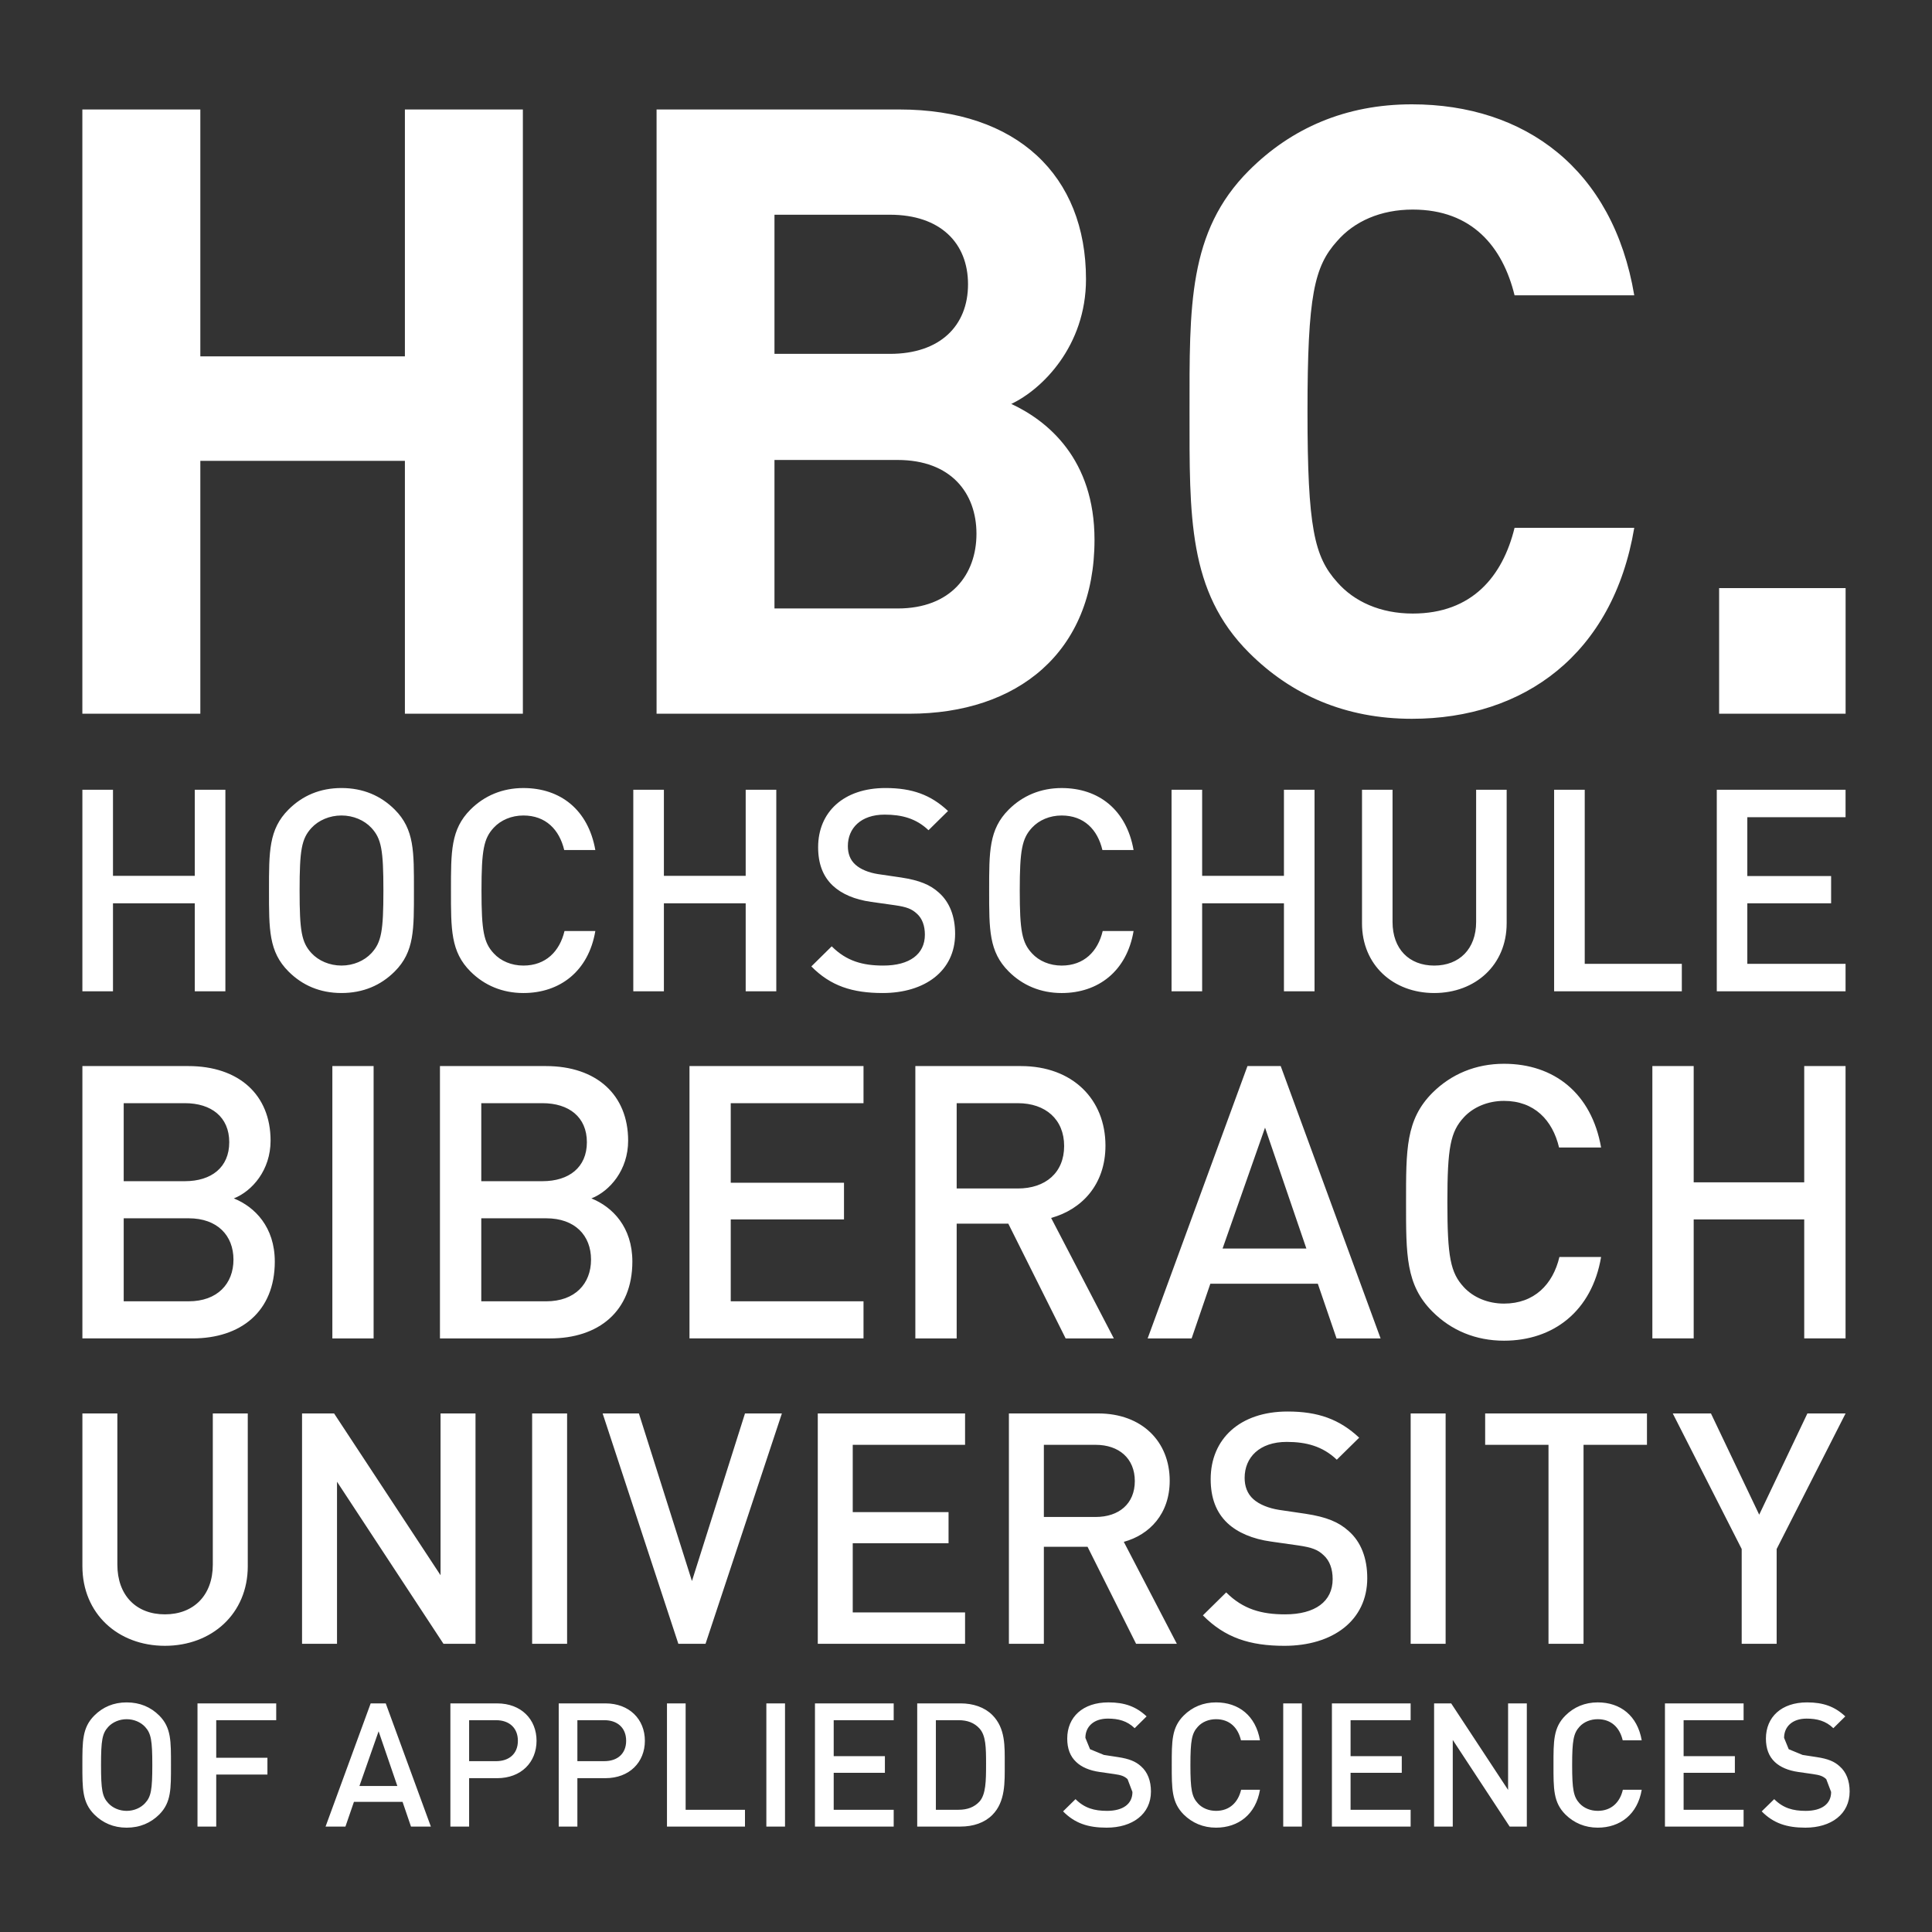
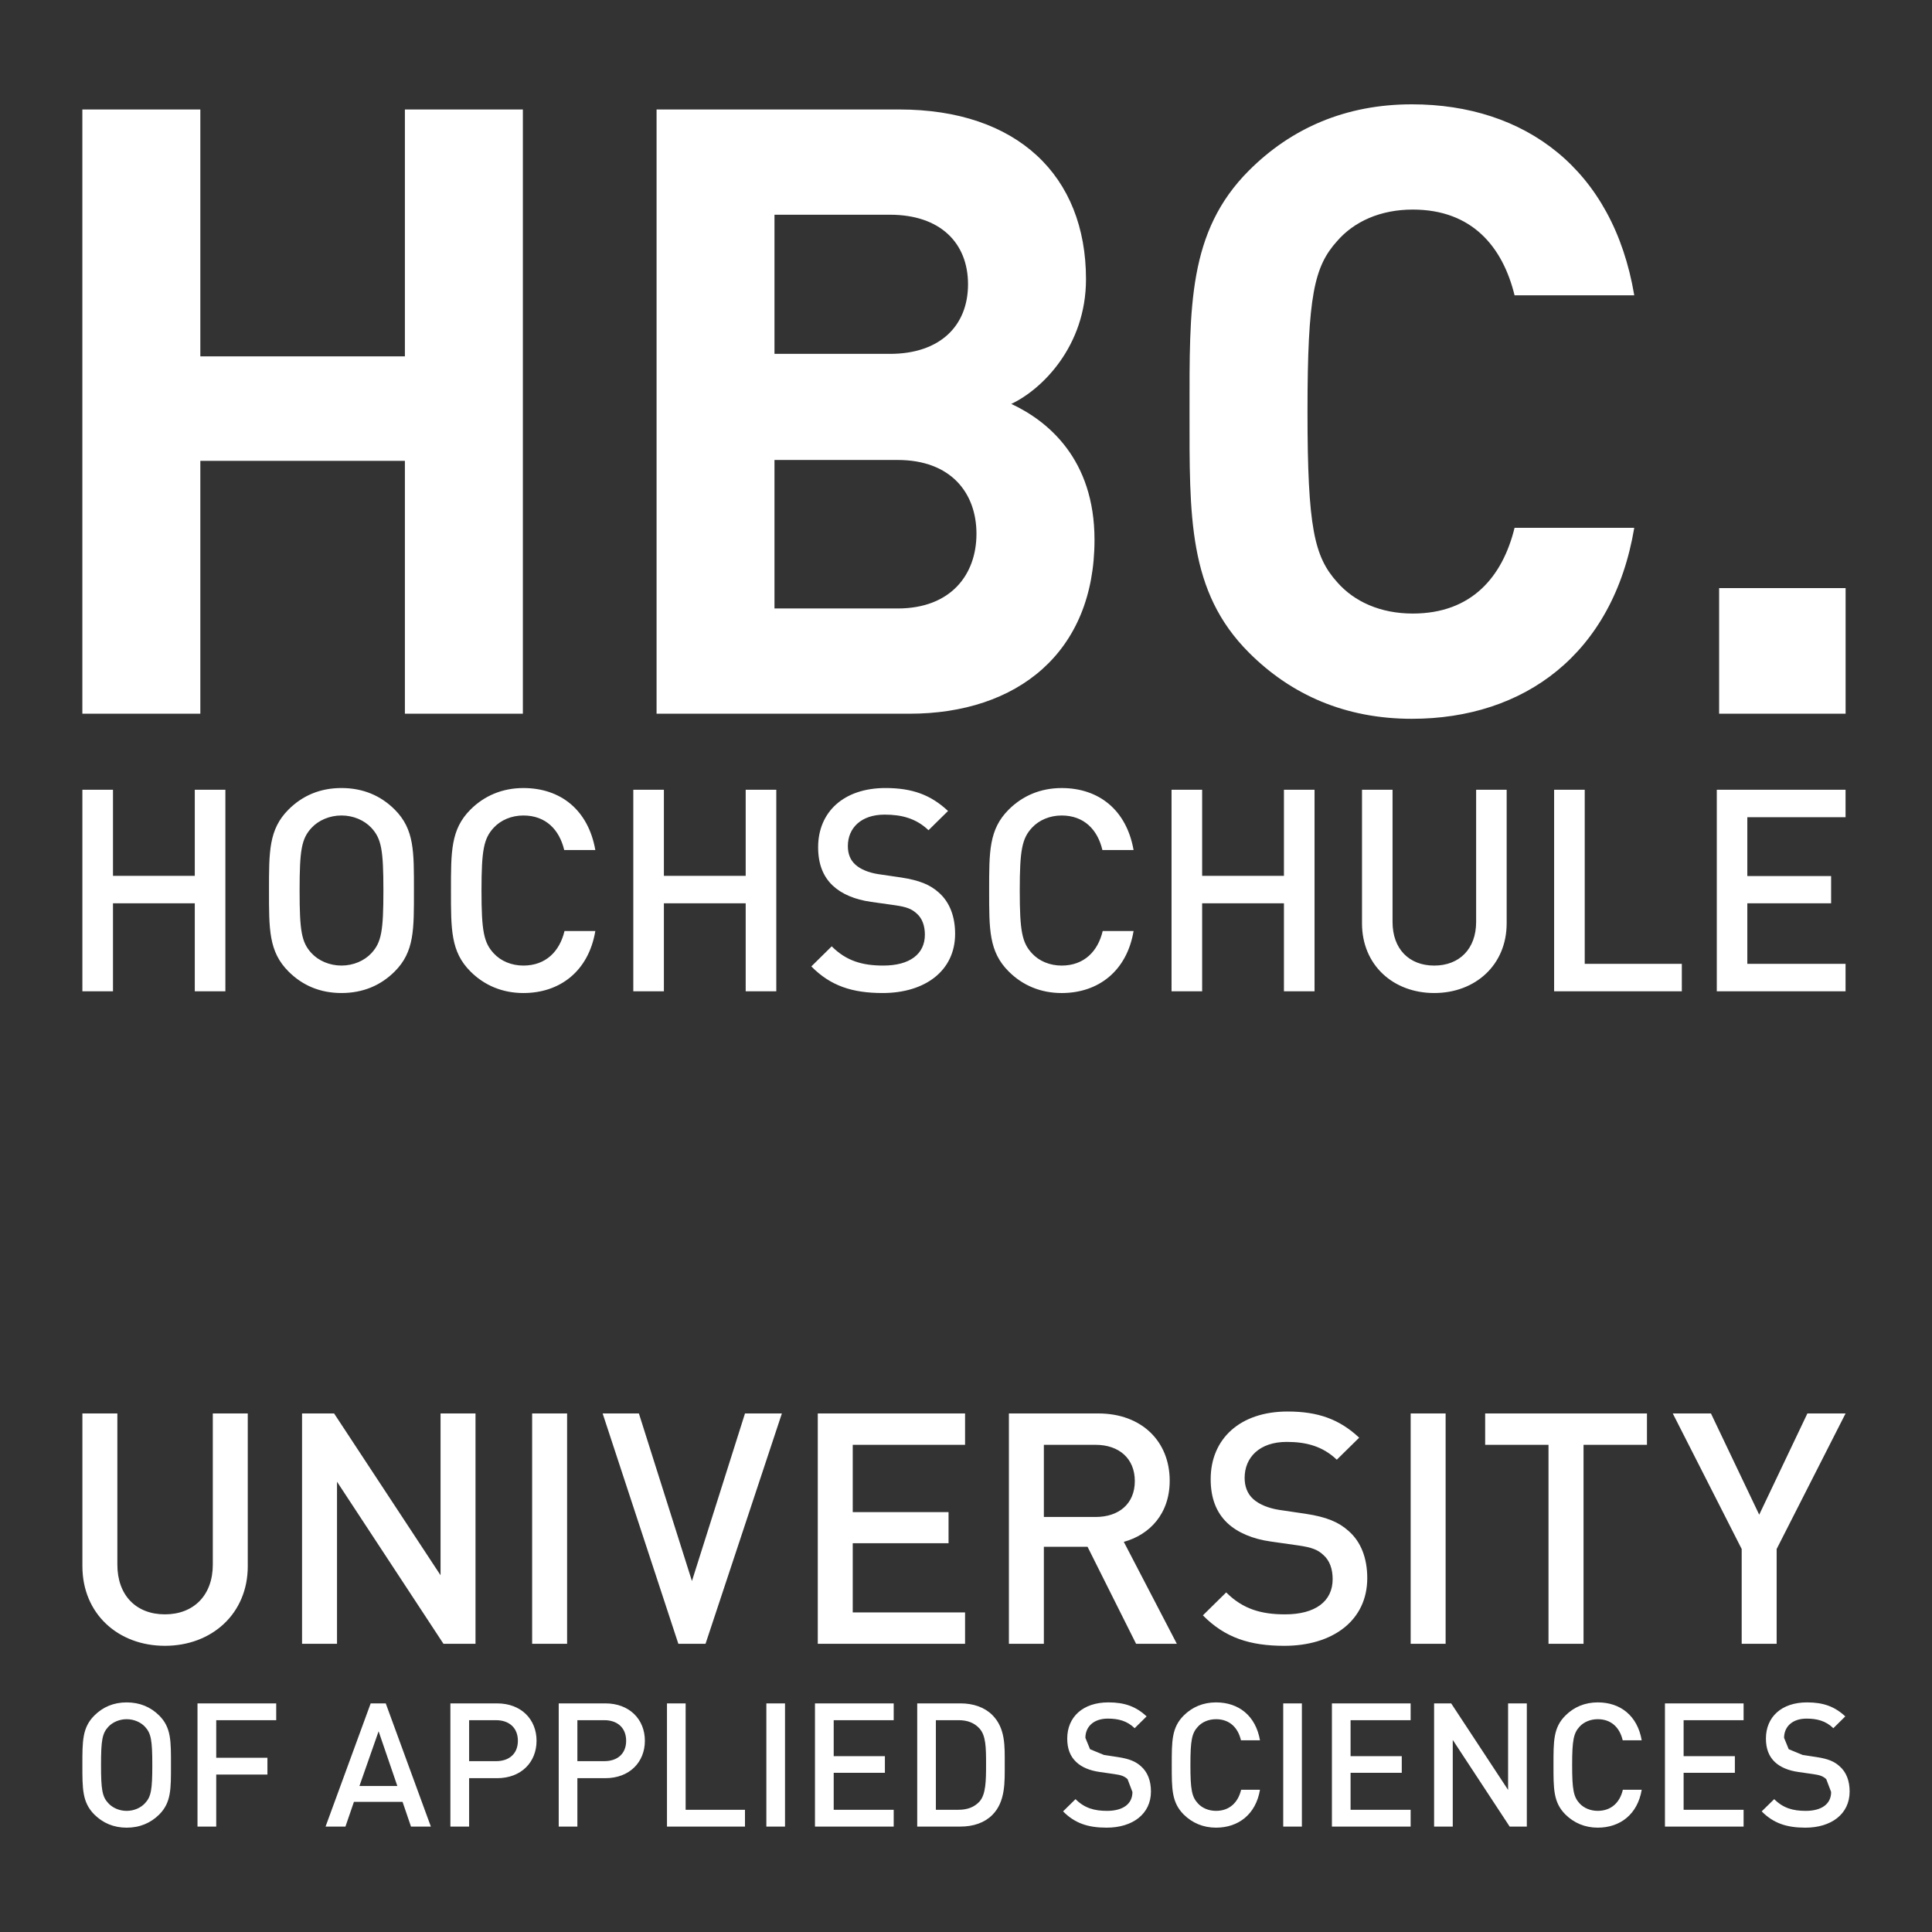
<svg xmlns="http://www.w3.org/2000/svg" id="Ebene_1" data-name="Ebene 1" viewBox="0 0 250 250" width="250" height="250">
  <rect x="0" y="0" width="250" height="250" fill="#333333" stroke="none" />
  <defs>
    <style>
      .cls-1 {
        fill: #fff;
      }
    </style>
  </defs>
  <path class="cls-1" d="m29.165,128.274v-26.081h-3.96v11.139h-10.584v-11.139h-3.96v26.081h3.96v-11.389h10.584v11.389h3.96Zm24.398-13.036c0-5.024.074-7.92-2.489-10.482-1.795-1.795-4.099-2.785-6.884-2.785s-5.061.99-6.856,2.785c-2.563,2.563-2.526,5.459-2.526,10.482,0,5.014-.037,7.911,2.526,10.473,1.795,1.795,4.071,2.785,6.856,2.785s5.089-.99,6.884-2.785c2.563-2.563,2.489-5.459,2.489-10.473m-3.951,0c0,5.237-.259,6.699-1.545,8.095-.916.99-2.341,1.61-3.877,1.61-1.545,0-2.97-.62-3.886-1.61-1.286-1.397-1.536-2.859-1.536-8.095,0-5.246.25-6.708,1.536-8.105.916-.99,2.341-1.61,3.886-1.61,1.536,0,2.961.62,3.877,1.61,1.286,1.397,1.545,2.859,1.545,8.105m27.423,5.237h-3.988c-.629,2.637-2.424,4.469-5.32,4.469-1.536,0-2.924-.583-3.84-1.582-1.286-1.388-1.582-2.886-1.582-8.123,0-5.246.296-6.745,1.582-8.133.916-.99,2.304-1.582,3.84-1.582,2.896,0,4.654,1.832,5.283,4.469h4.025c-.916-5.199-4.506-8.021-9.308-8.021-2.711,0-5.051.99-6.846,2.785-2.563,2.563-2.526,5.459-2.526,10.482,0,5.014-.037,7.911,2.526,10.473,1.795,1.795,4.136,2.785,6.846,2.785,4.728,0,8.429-2.822,9.308-8.021m23.417,7.799v-26.081h-3.96v11.139h-10.584v-11.139h-3.96v26.081h3.96v-11.389h10.584v11.389h3.96Zm23.139-7.439c0-2.23-.694-4.099-2.119-5.348-1.101-.99-2.461-1.573-4.876-1.943l-2.97-.435c-1.203-.185-2.267-.62-2.924-1.212-.703-.62-.99-1.462-.99-2.415,0-2.313,1.684-4.071,4.756-4.071,2.202,0,4.071.481,5.681,2.017l2.526-2.489c-2.23-2.091-4.644-2.97-8.095-2.97-5.422,0-8.715,3.118-8.715,7.66,0,2.119.62,3.775,1.906,4.978,1.138,1.064,2.822,1.795,4.941,2.091l3.081.435c1.536.222,2.193.481,2.859,1.101.694.62,1.027,1.582,1.027,2.711,0,2.526-1.98,3.997-5.385,3.997-2.674,0-4.765-.583-6.67-2.489l-2.637,2.6c2.489,2.526,5.311,3.442,9.233,3.442,5.459,0,9.372-2.859,9.372-7.66m23.093-.361h-3.997c-.62,2.637-2.415,4.469-5.31,4.469-1.536,0-2.924-.583-3.84-1.582-1.286-1.388-1.582-2.886-1.582-8.123,0-5.246.296-6.745,1.582-8.133.916-.99,2.304-1.582,3.84-1.582,2.896,0,4.654,1.832,5.273,4.469h4.034c-.916-5.199-4.506-8.021-9.307-8.021-2.711,0-5.052.99-6.847,2.785-2.572,2.563-2.535,5.459-2.535,10.482,0,5.014-.037,7.911,2.535,10.473,1.795,1.795,4.136,2.785,6.847,2.785,4.728,0,8.428-2.822,9.307-8.021m23.417,7.799v-26.081h-3.96v11.139h-10.584v-11.139h-3.96v26.081h3.96v-11.389h10.584v11.389h3.96Zm24.86-8.79v-17.292h-3.951v17.107c0,3.479-2.165,5.644-5.422,5.644-3.266,0-5.394-2.165-5.394-5.644v-17.107h-3.951v17.292c0,5.385,4.034,9.011,9.345,9.011s9.372-3.627,9.372-9.011m22.667,8.79v-3.553h-12.564v-22.529h-3.96v26.081h16.524Zm21.187,0v-3.553h-12.712v-7.836h10.843v-3.525h-10.843v-7.614h12.712v-3.553h-16.663v26.081h16.663Z" />
-   <path class="cls-1" d="m35.558,163.244c0-4.459-2.581-7.078-5.301-8.169,2.378-.944,4.756-3.664,4.756-7.476,0-5.94-4.108-9.65-10.649-9.65h-13.702v35.241h14.248c6.245,0,10.649-3.47,10.649-9.946m-5.348-.25c0,3.118-2.082,5.394-5.792,5.394h-8.41v-10.741h8.41c3.71,0,5.792,2.23,5.792,5.348m-.546-15.192c0,3.266-2.322,5.042-5.737,5.042h-7.92v-10.094h7.92c3.414,0,5.737,1.786,5.737,5.052m18.68-9.853h-5.338v35.241h5.338v-35.241Zm33.483,25.295c0-4.459-2.572-7.078-5.301-8.169,2.378-.944,4.755-3.664,4.755-7.476,0-5.94-4.108-9.65-10.64-9.65h-13.711v35.241h14.257c6.236,0,10.64-3.47,10.64-9.946m-5.348-.25c0,3.118-2.072,5.394-5.792,5.394h-8.41v-10.741h8.41c3.719,0,5.792,2.23,5.792,5.348m-.537-15.192c0,3.266-2.331,5.042-5.745,5.042h-7.92v-10.094h7.92c3.414,0,5.745,1.786,5.745,5.052m35.796,25.387v-4.802h-17.181v-10.594h14.655v-4.746h-14.655v-10.298h17.181v-4.802h-22.52v35.241h22.52Zm32.391,0l-8.114-15.59c3.96-1.092,7.031-4.311,7.031-9.354,0-5.995-4.256-10.297-10.936-10.297h-13.665v35.241h5.348v-14.85h6.68l7.42,14.85h6.236Zm-6.43-24.897c0,3.461-2.424,5.496-5.986,5.496h-7.92v-11.038h7.92c3.562,0,5.986,2.082,5.986,5.542m40.949,24.897l-12.925-35.241h-4.302l-12.916,35.241h5.69l2.424-7.078h13.906l2.424,7.078h5.699Zm-9.604-11.63h-10.844l5.496-15.645,5.348,15.645Zm38.137,1.092h-5.394c-.842,3.562-3.266,6.032-7.17,6.032-2.082,0-3.969-.796-5.199-2.128-1.73-1.878-2.128-3.904-2.128-10.982,0-7.087.398-9.113,2.128-10.992,1.23-1.332,3.118-2.128,5.199-2.128,3.904,0,6.282,2.47,7.124,6.032h5.44c-1.23-7.022-6.088-10.834-12.564-10.834-3.664,0-6.837,1.341-9.261,3.756-3.461,3.47-3.414,7.383-3.414,14.165,0,6.772-.046,10.686,3.414,14.146,2.424,2.433,5.597,3.766,9.261,3.766,6.375,0,11.38-3.812,12.564-10.834m31.633,10.538v-35.241h-5.348v15.044h-14.303v-15.044h-5.348v35.241h5.348v-15.395h14.303v15.395h5.348Z" />
  <path class="cls-1" d="m32.061,202.66v-19.762h-4.524v19.559c0,3.969-2.47,6.439-6.199,6.439s-6.152-2.47-6.152-6.439v-19.559h-4.524v19.762c0,6.153,4.608,10.307,10.677,10.307s10.723-4.154,10.723-10.307m29.468,10.048v-29.81h-4.524v20.937l-13.776-20.937h-4.145v29.81h4.524v-20.974l13.776,20.974h4.145Zm11.852-29.81h-4.524v29.81h4.524v-29.81Zm27.793,0h-4.774l-6.865,21.687-6.865-21.687h-4.691l9.798,29.81h3.516l9.881-29.81Zm23.704,29.81v-4.062h-14.535v-8.956h12.398v-4.025h-12.398v-8.706h14.535v-4.062h-19.059v29.81h19.059Zm27.405,0l-6.865-13.193c3.349-.916,5.94-3.636,5.94-7.91,0-5.07-3.599-8.706-9.252-8.706h-11.556v29.81h4.524v-12.555h5.653l6.282,12.555h5.274Zm-5.44-21.057c0,2.933-2.054,4.644-5.07,4.644h-6.699v-9.335h6.699c3.016,0,5.07,1.758,5.07,4.691m30.078,12.555c0-2.554-.796-4.691-2.424-6.106-1.258-1.129-2.813-1.804-5.57-2.22l-3.396-.5c-1.379-.213-2.6-.712-3.349-1.388-.796-.712-1.129-1.675-1.129-2.757,0-2.646,1.925-4.654,5.44-4.654,2.507,0,4.644.546,6.486,2.304l2.896-2.85c-2.554-2.387-5.32-3.386-9.261-3.386-6.19,0-9.955,3.562-9.955,8.753,0,2.424.712,4.311,2.174,5.69,1.295,1.212,3.229,2.054,5.653,2.387l3.516.5c1.758.259,2.517.546,3.266,1.258.796.712,1.175,1.804,1.175,3.099,0,2.896-2.267,4.561-6.152,4.561-3.063,0-5.45-.666-7.624-2.84l-3.016,2.97c2.85,2.886,6.069,3.941,10.547,3.941,6.245,0,10.723-3.266,10.723-8.762m10.14-21.308h-4.524v29.81h4.524v-29.81Zm26.053,4.062v-4.062h-20.937v4.062h8.197v25.748h4.533v-25.748h8.207Zm25.702-4.062h-4.941l-6.236,13.101-6.245-13.101h-4.941l8.919,17.542v12.268h4.524v-12.268l8.919-17.542Z" />
  <path class="cls-1" d="m22.123,228.395c0-3.072.046-4.839-1.517-6.403-1.101-1.101-2.507-1.702-4.219-1.702-1.693,0-3.081.601-4.182,1.702-1.564,1.564-1.545,3.331-1.545,6.403,0,3.062-.018,4.83,1.545,6.402,1.101,1.092,2.489,1.703,4.182,1.703,1.712,0,3.118-.611,4.219-1.703,1.564-1.573,1.517-3.34,1.517-6.402m-2.415,0c0,3.201-.157,4.099-.944,4.941-.564.611-1.434.99-2.378.99-.935,0-1.804-.379-2.369-.99-.786-.842-.944-1.739-.944-4.941s.157-4.099.944-4.95c.564-.601,1.434-.981,2.369-.981.944,0,1.813.379,2.378.981.786.851.944,1.749.944,4.95m16.034-5.801v-2.174h-10.186v15.941h2.424v-6.735h6.625v-2.174h-6.625v-4.857h7.762Zm20.012,13.767l-5.838-15.941h-1.952l-5.838,15.941h2.572l1.101-3.201h6.291l1.092,3.201h2.572Zm-4.339-5.255h-4.904l2.48-7.078,2.424,7.078Zm18.014-5.848c0-2.776-1.989-4.839-5.098-4.839h-6.051v15.941h2.424v-6.264h3.627c3.109,0,5.098-2.063,5.098-4.839m-2.415,0c0,1.684-1.138,2.637-2.822,2.637h-3.488v-5.301h3.488c1.684,0,2.822.981,2.822,2.664m16.432,0c0-2.776-1.998-4.839-5.107-4.839h-6.041v15.941h2.415v-6.264h3.627c3.109,0,5.107-2.063,5.107-4.839m-2.424,0c0,1.684-1.138,2.637-2.822,2.637h-3.488v-5.301h3.488c1.684,0,2.822.981,2.822,2.664m15.377,11.103v-2.174h-7.679v-13.767h-2.415v15.941h10.094Zm5.181-15.941h-2.415v15.941h2.415v-15.941Zm14.063,15.941v-2.174h-7.763v-4.783h6.625v-2.156h-6.625v-4.654h7.763v-2.174h-10.187v15.941h10.187Zm14.368-8.077c0-2.313.111-4.635-1.61-6.366-1.009-.999-2.461-1.499-4.117-1.499h-5.597v15.941h5.597c1.656,0,3.109-.49,4.117-1.499,1.721-1.721,1.61-4.274,1.61-6.578m-2.415,0c0,2.193-.028,3.913-.851,4.839-.675.731-1.573,1.064-2.711,1.064h-2.933v-11.593h2.933c1.138,0,2.035.333,2.711,1.073.824.916.851,2.424.851,4.617m21.335,3.534c0-1.369-.425-2.507-1.295-3.266-.675-.611-1.508-.962-2.979-1.184l-1.813-.278-1.795-.74-.601-1.471c0-1.406,1.027-2.489,2.905-2.489,1.351,0,2.489.287,3.47,1.24l1.545-1.526c-1.36-1.277-2.84-1.813-4.941-1.813-3.312,0-5.329,1.897-5.329,4.682,0,1.295.379,2.304,1.166,3.035.684.657,1.721,1.101,3.016,1.286l1.878.269c.944.129,1.351.287,1.749.666l.629,1.656c0,1.545-1.212,2.443-3.294,2.443-1.628,0-2.905-.351-4.071-1.517l-1.61,1.582c1.517,1.545,3.238,2.109,5.635,2.109,3.34,0,5.736-1.749,5.736-4.682m14.109-.222h-2.442c-.38,1.61-1.471,2.729-3.248,2.729-.935,0-1.786-.351-2.341-.962-.787-.851-.972-1.767-.972-4.968s.185-4.117.972-4.968c.555-.61,1.406-.962,2.341-.962,1.776,0,2.85,1.11,3.229,2.729h2.461c-.555-3.183-2.757-4.904-5.69-4.904-1.656,0-3.081.601-4.182,1.702-1.564,1.564-1.545,3.331-1.545,6.403,0,3.062-.019,4.83,1.545,6.402,1.101,1.092,2.526,1.703,4.182,1.703,2.896,0,5.153-1.721,5.69-4.904m5.422-11.177h-2.415v15.941h2.415v-15.941Zm14.072,15.941v-2.174h-7.772v-4.783h6.625v-2.156h-6.625v-4.654h7.772v-2.174h-10.186v15.941h10.186Zm15.035,0v-15.941h-2.424v11.195l-7.364-11.195h-2.211v15.941h2.415v-11.213l7.364,11.213h2.22Zm14.868-4.765h-2.443c-.37,1.61-1.471,2.729-3.248,2.729-.934,0-1.786-.351-2.35-.962-.777-.851-.962-1.767-.962-4.968s.185-4.117.962-4.968c.564-.61,1.416-.962,2.35-.962,1.776,0,2.85,1.11,3.229,2.729h2.461c-.555-3.183-2.757-4.904-5.69-4.904-1.656,0-3.081.601-4.182,1.702-1.573,1.564-1.545,3.331-1.545,6.403,0,3.062-.028,4.83,1.545,6.402,1.101,1.092,2.526,1.703,4.182,1.703,2.896,0,5.153-1.721,5.69-4.904m13.184,4.765v-2.174h-7.762v-4.783h6.633v-2.156h-6.633v-4.654h7.762v-2.174h-10.177v15.941h10.177Zm13.721-4.543c0-1.369-.425-2.507-1.304-3.266-.666-.611-1.49-.962-2.97-1.184l-1.813-.278-1.795-.74-.601-1.471c0-1.406,1.027-2.489,2.905-2.489,1.351,0,2.489.287,3.47,1.24l1.545-1.526c-1.36-1.277-2.84-1.813-4.95-1.813-3.312,0-5.32,1.897-5.32,4.682,0,1.295.379,2.304,1.157,3.035.694.657,1.73,1.101,3.025,1.286l1.878.269c.944.129,1.351.287,1.749.666l.629,1.656c0,1.545-1.212,2.443-3.294,2.443-1.638,0-2.905-.351-4.071-1.517l-1.619,1.582c1.527,1.545,3.248,2.109,5.653,2.109,3.331,0,5.727-1.749,5.727-4.682" />
  <path class="cls-1" d="m67.659,92.355V14.166h-15.266v31.947h-26.47V14.166h-15.266v78.189h15.266v-32.725h26.47v32.725h15.266Zm73.97-22.51c0-10.436-6.041-15.377-10.769-17.579,3.96-1.86,9.668-7.466,9.668-16.136,0-13.397-8.9-21.964-24.157-21.964h-31.411v78.189h32.725c13.943,0,23.944-7.911,23.944-22.51m-15.275-.777c0,5.274-3.294,9.668-10.205,9.668h-15.932v-19.216h15.932c6.911,0,10.205,4.284,10.205,9.548m-1.092-32.28c0,5.375-3.627,9.002-10.103,9.002h-14.942v-18.004h14.942c6.476,0,10.103,3.618,10.103,9.002m86.21,31.512h-15.488c-1.536,6.264-5.486,11.093-13.175,11.093-4.173,0-7.577-1.536-9.78-4.062-2.961-3.294-3.84-7.031-3.84-22.075s.879-18.782,3.84-22.066c2.202-2.535,5.607-4.071,9.78-4.071,7.688,0,11.639,4.83,13.175,11.093h15.488c-2.748-16.367-14.174-24.712-28.774-24.712-8.568,0-15.599,3.081-21.086,8.567-7.91,7.911-7.688,17.681-7.688,31.189s-.222,23.287,7.688,31.189c5.487,5.496,12.518,8.567,21.086,8.567,14.498,0,26.026-8.345,28.774-24.712m27.349,7.799h-16.367v16.256h16.367v-16.256Z" />
</svg>